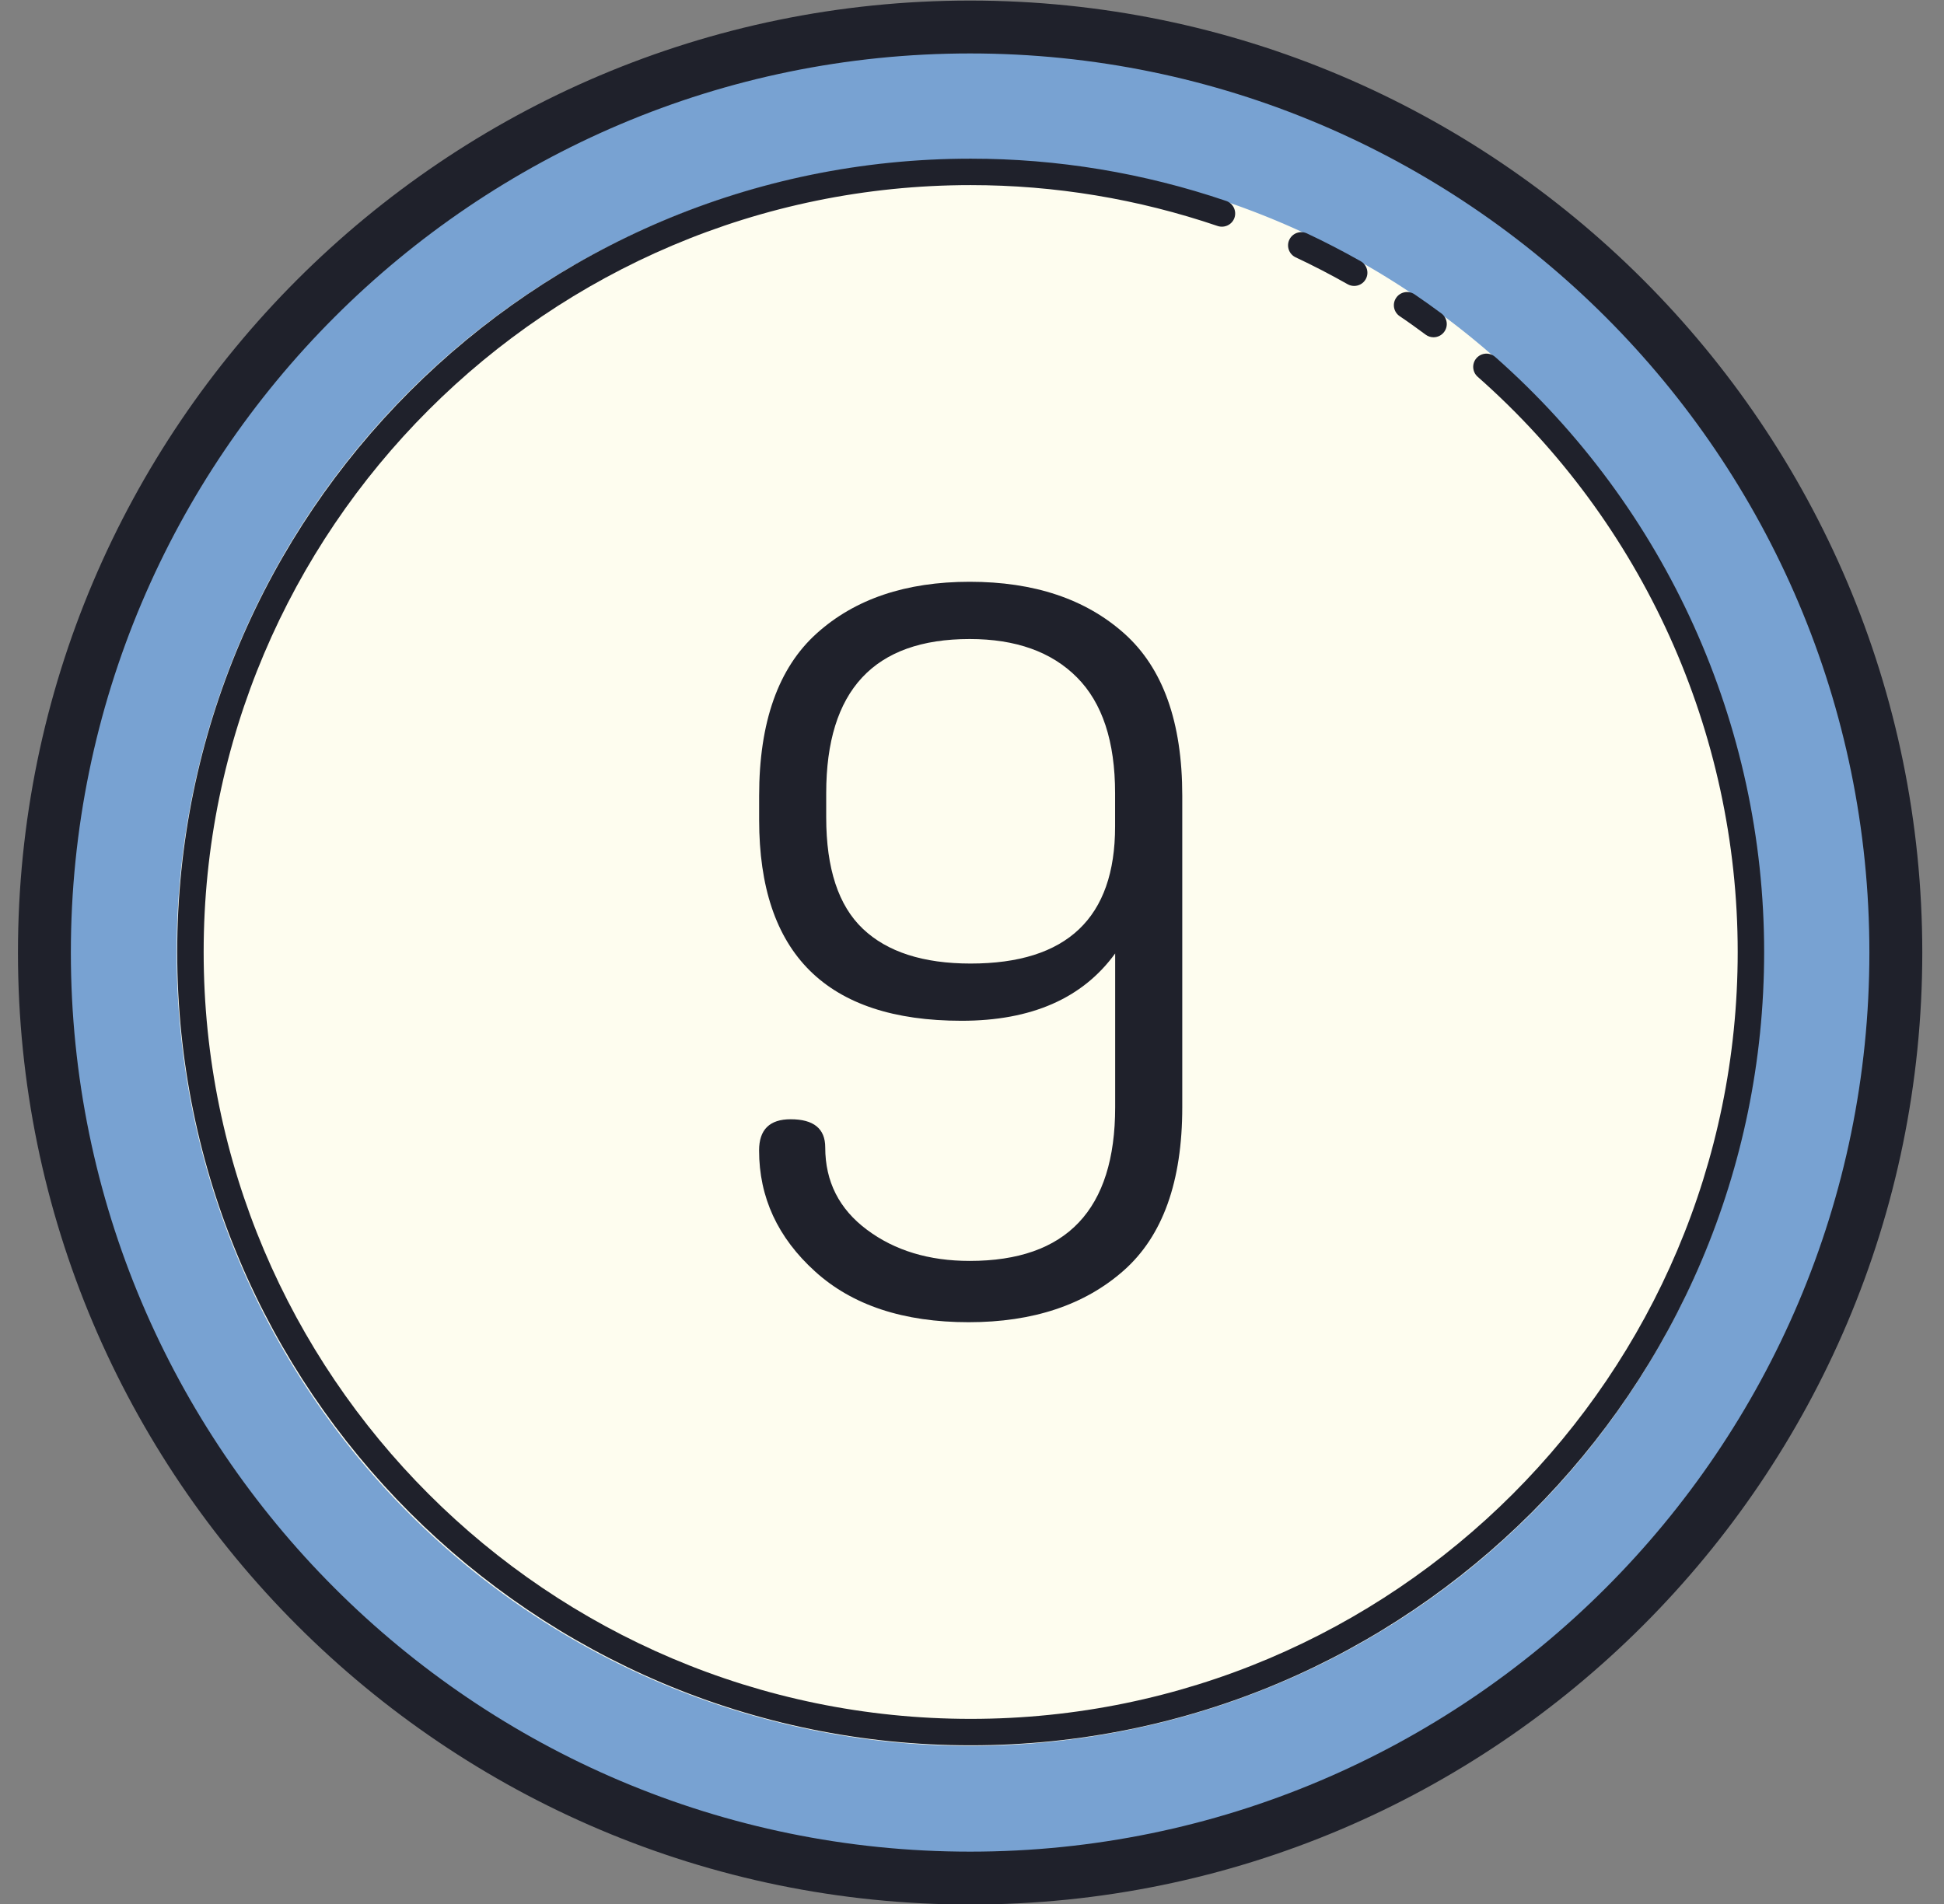
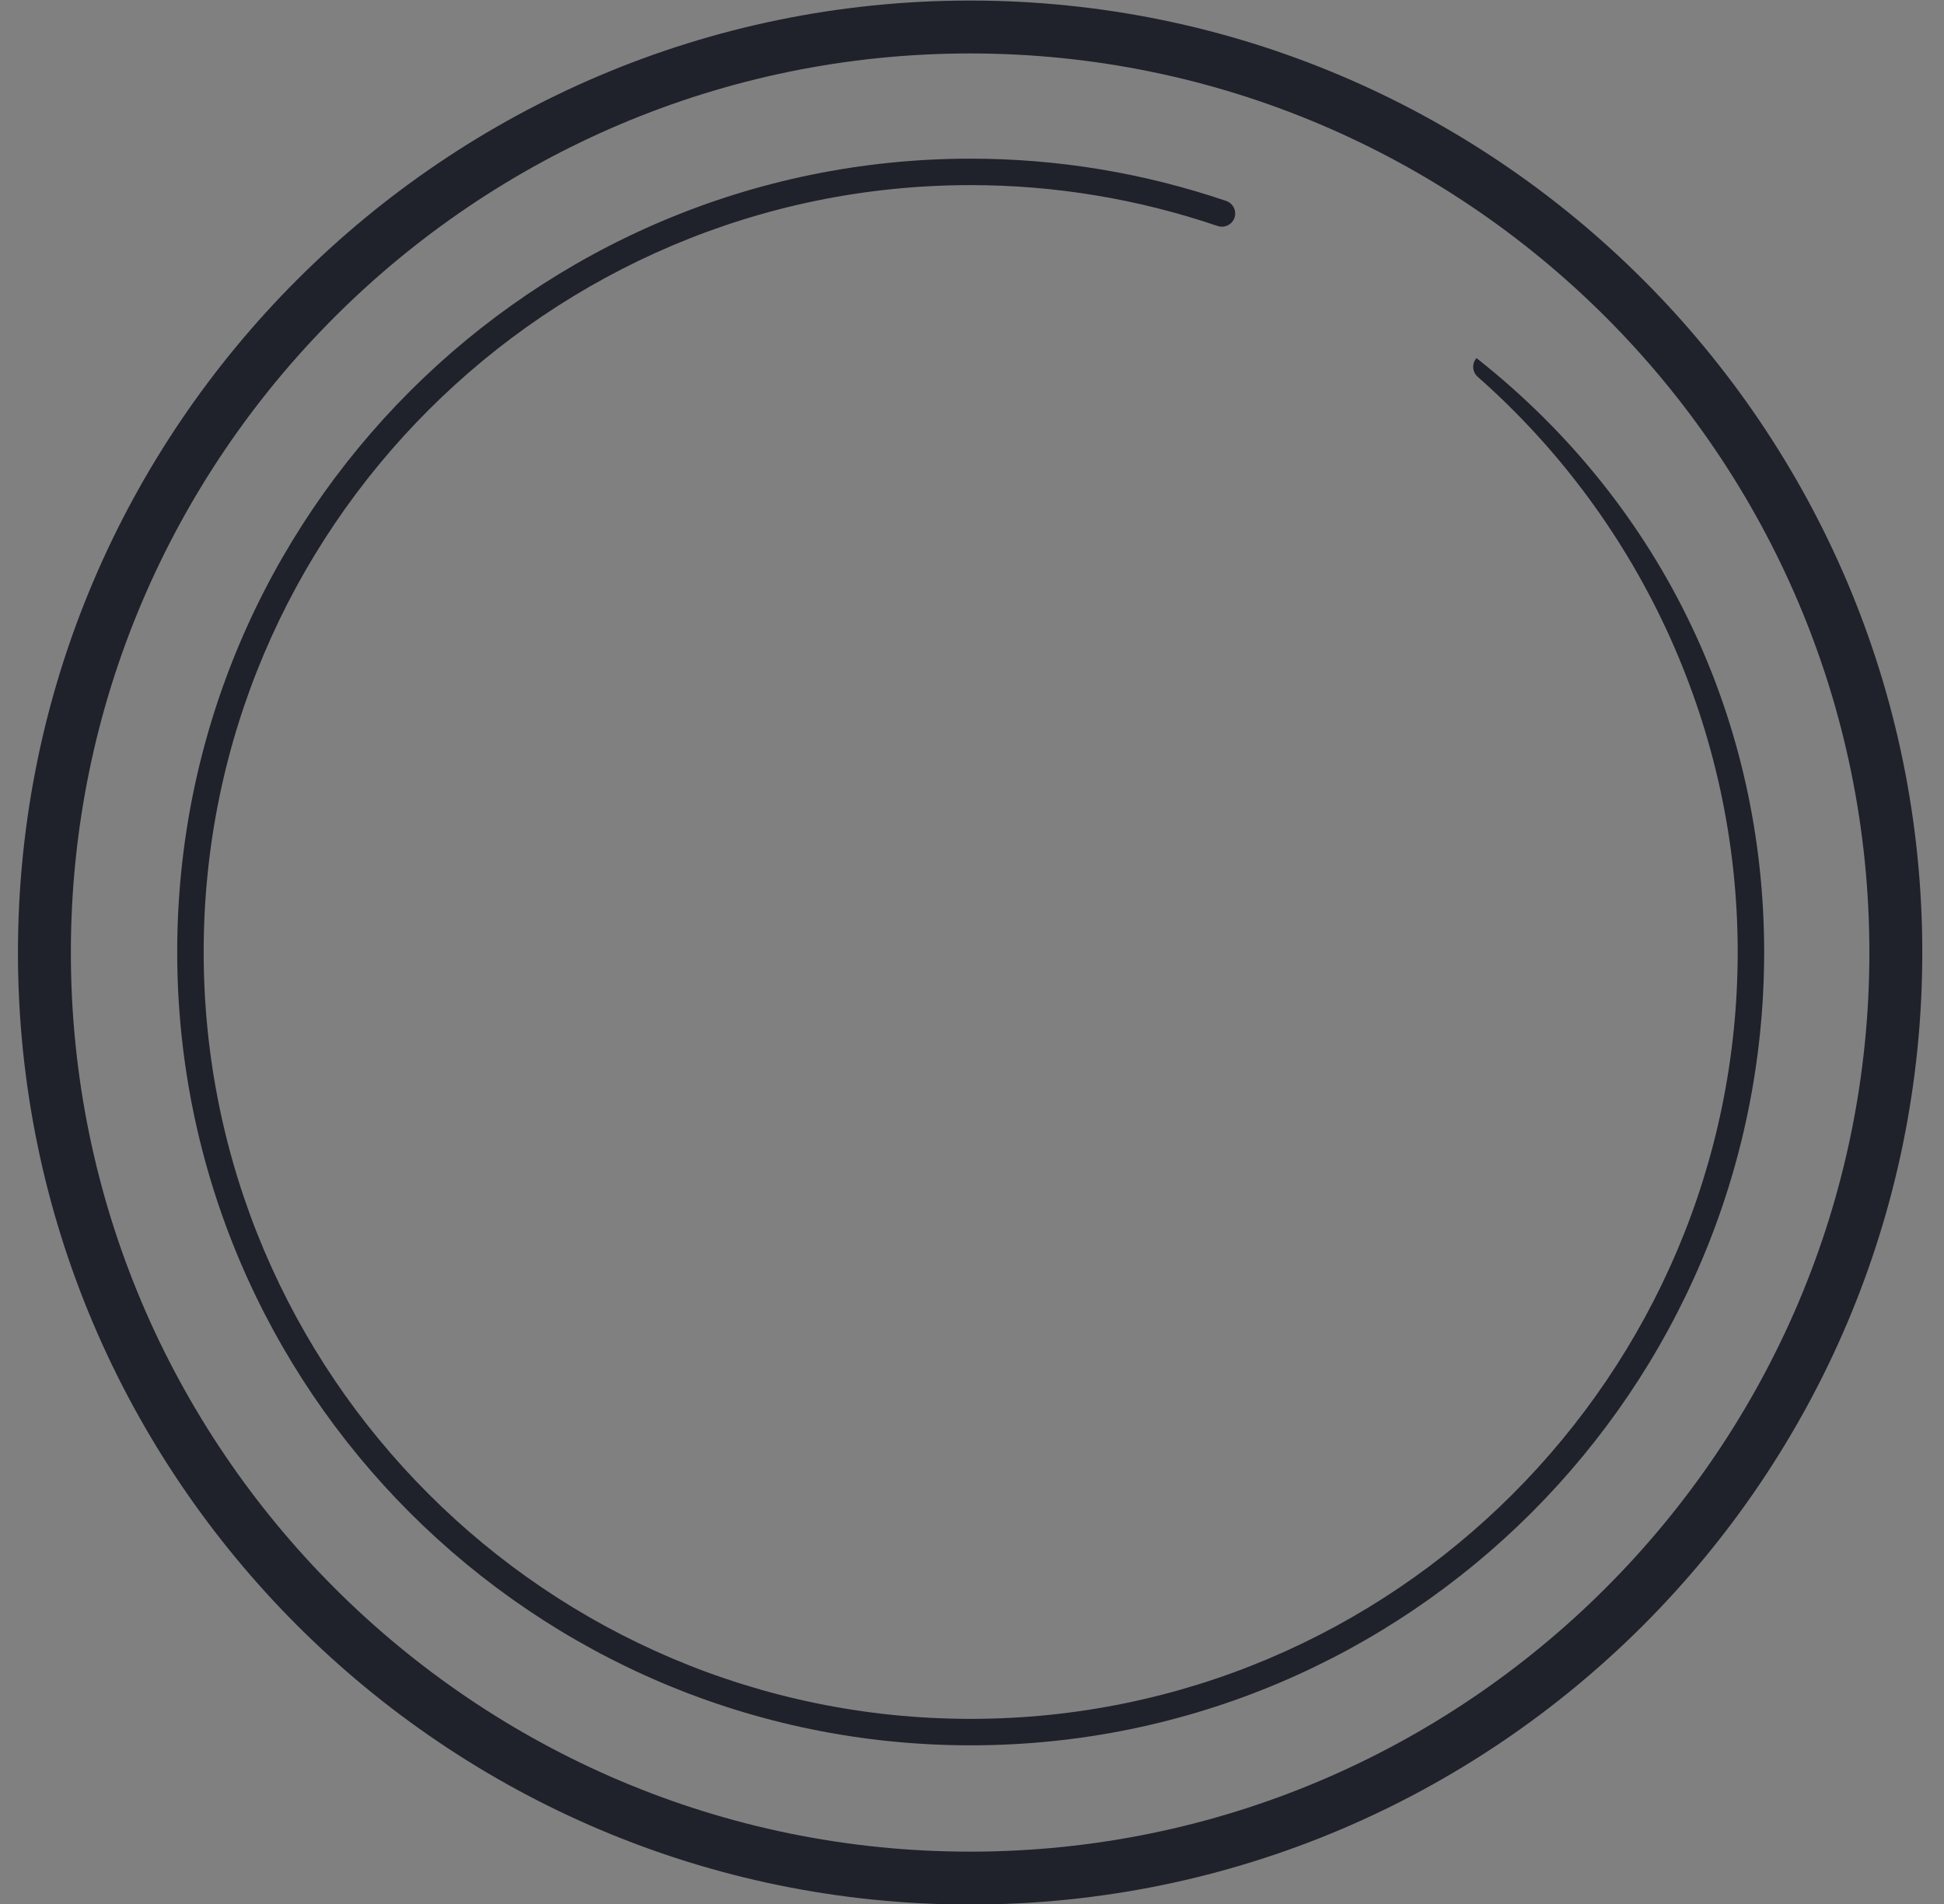
<svg xmlns="http://www.w3.org/2000/svg" height="72.0" preserveAspectRatio="xMidYMid meet" version="1.0" viewBox="13.3 14.0 73.5 72.0" width="73.5" zoomAndPan="magnify">
  <rect x="13.3" y="14.0" width="73.5" height="72.0" fill="#808080" stroke="none" />
  <g id="change1_1">
-     <path d="M49.979 15.021A35 35 0 1 0 49.979 85.021A35 35 0 1 0 49.979 15.021Z" fill="#78a2d2" />
-   </g>
+     </g>
  <g id="change2_1">
-     <path d="M49.979 20.021A30 30 0 1 0 49.979 80.021A30 30 0 1 0 49.979 20.021Z" fill="#fefdef" />
-   </g>
+     </g>
  <g id="change3_1">
    <path d="M49.979,86.021c-19.851,0-36-16.149-36-36s16.149-36,36-36s36,16.149,36,36 S69.829,86.021,49.979,86.021z M49.979,16.021c-18.748,0-34,15.252-34,34s15.252,34,34,34s34-15.252,34-34 S68.727,16.021,49.979,16.021z" fill="#1f212b" />
  </g>
  <g id="change3_2">
-     <path d="M50,80c-16.542,0-30-13.458-30-30s13.458-30,30-30c3.289,0,6.539,0.538,9.661,1.599 c0.261,0.089,0.401,0.373,0.313,0.635c-0.09,0.262-0.374,0.398-0.635,0.313C56.321,21.521,53.18,21,50,21c-15.99,0-29,13.01-29,29 s13.01,29,29,29s29-13.01,29-29c0-8.313-3.583-16.241-9.831-21.752c-0.207-0.183-0.227-0.499-0.044-0.706 c0.183-0.206,0.498-0.227,0.706-0.044C76.293,33.199,80,41.4,80,50C80,66.542,66.542,80,50,80z" fill="#1f212b" />
+     <path d="M50,80c-16.542,0-30-13.458-30-30s13.458-30,30-30c3.289,0,6.539,0.538,9.661,1.599 c0.261,0.089,0.401,0.373,0.313,0.635c-0.09,0.262-0.374,0.398-0.635,0.313C56.321,21.521,53.18,21,50,21c-15.99,0-29,13.01-29,29 s13.01,29,29,29s29-13.01,29-29c0-8.313-3.583-16.241-9.831-21.752c-0.207-0.183-0.227-0.499-0.044-0.706 C76.293,33.199,80,41.4,80,50C80,66.542,66.542,80,50,80z" fill="#1f212b" />
  </g>
  <g id="change3_3">
-     <path d="M64.5 24.813c-.084 0-.168-.021-.246-.064-.651-.369-1.313-.711-1.966-1.017-.25-.117-.358-.415-.241-.665.117-.251.418-.358.665-.241.677.317 1.36.671 2.034 1.052.24.137.325.441.189.682C64.843 24.722 64.674 24.813 64.5 24.813zM67.5 26.754c-.104 0-.208-.032-.297-.098-.323-.239-.649-.475-.982-.699-.229-.154-.29-.465-.135-.693.153-.229.466-.289.693-.136.345.233.683.477 1.018.724.223.164.27.478.105.699C67.804 26.684 67.652 26.754 67.5 26.754zM42 57.503c0-.785.398-1.178 1.193-1.178.87 0 1.308.355 1.308 1.064 0 1.292.526 2.331 1.578 3.115 1.051.786 2.345 1.178 3.884 1.178 3.666 0 5.5-1.938 5.5-5.814v-5.813c-1.232 1.698-3.167 2.546-5.807 2.546-5.102 0-7.654-2.532-7.654-7.598v-.912c0-2.786.726-4.831 2.173-6.136S47.552 36 49.963 36c2.435 0 4.384.652 5.845 1.957C57.269 39.261 58 41.306 58 44.092V55.87c0 2.811-.738 4.869-2.212 6.174C54.313 63.348 52.359 64 49.923 64c-2.461 0-4.397-.64-5.806-1.919C42.705 60.803 42 59.276 42 57.503zM44.538 44.911c0 1.932.462 3.335 1.385 4.211.923.877 2.281 1.315 4.076 1.315 3.641 0 5.461-1.728 5.461-5.183v-1.258c0-1.957-.481-3.416-1.443-4.382-.96-.966-2.313-1.449-4.056-1.449-3.615 0-5.423 1.944-5.423 5.831v.915H44.538z" fill="#1f212b" />
-   </g>
+     </g>
</svg>